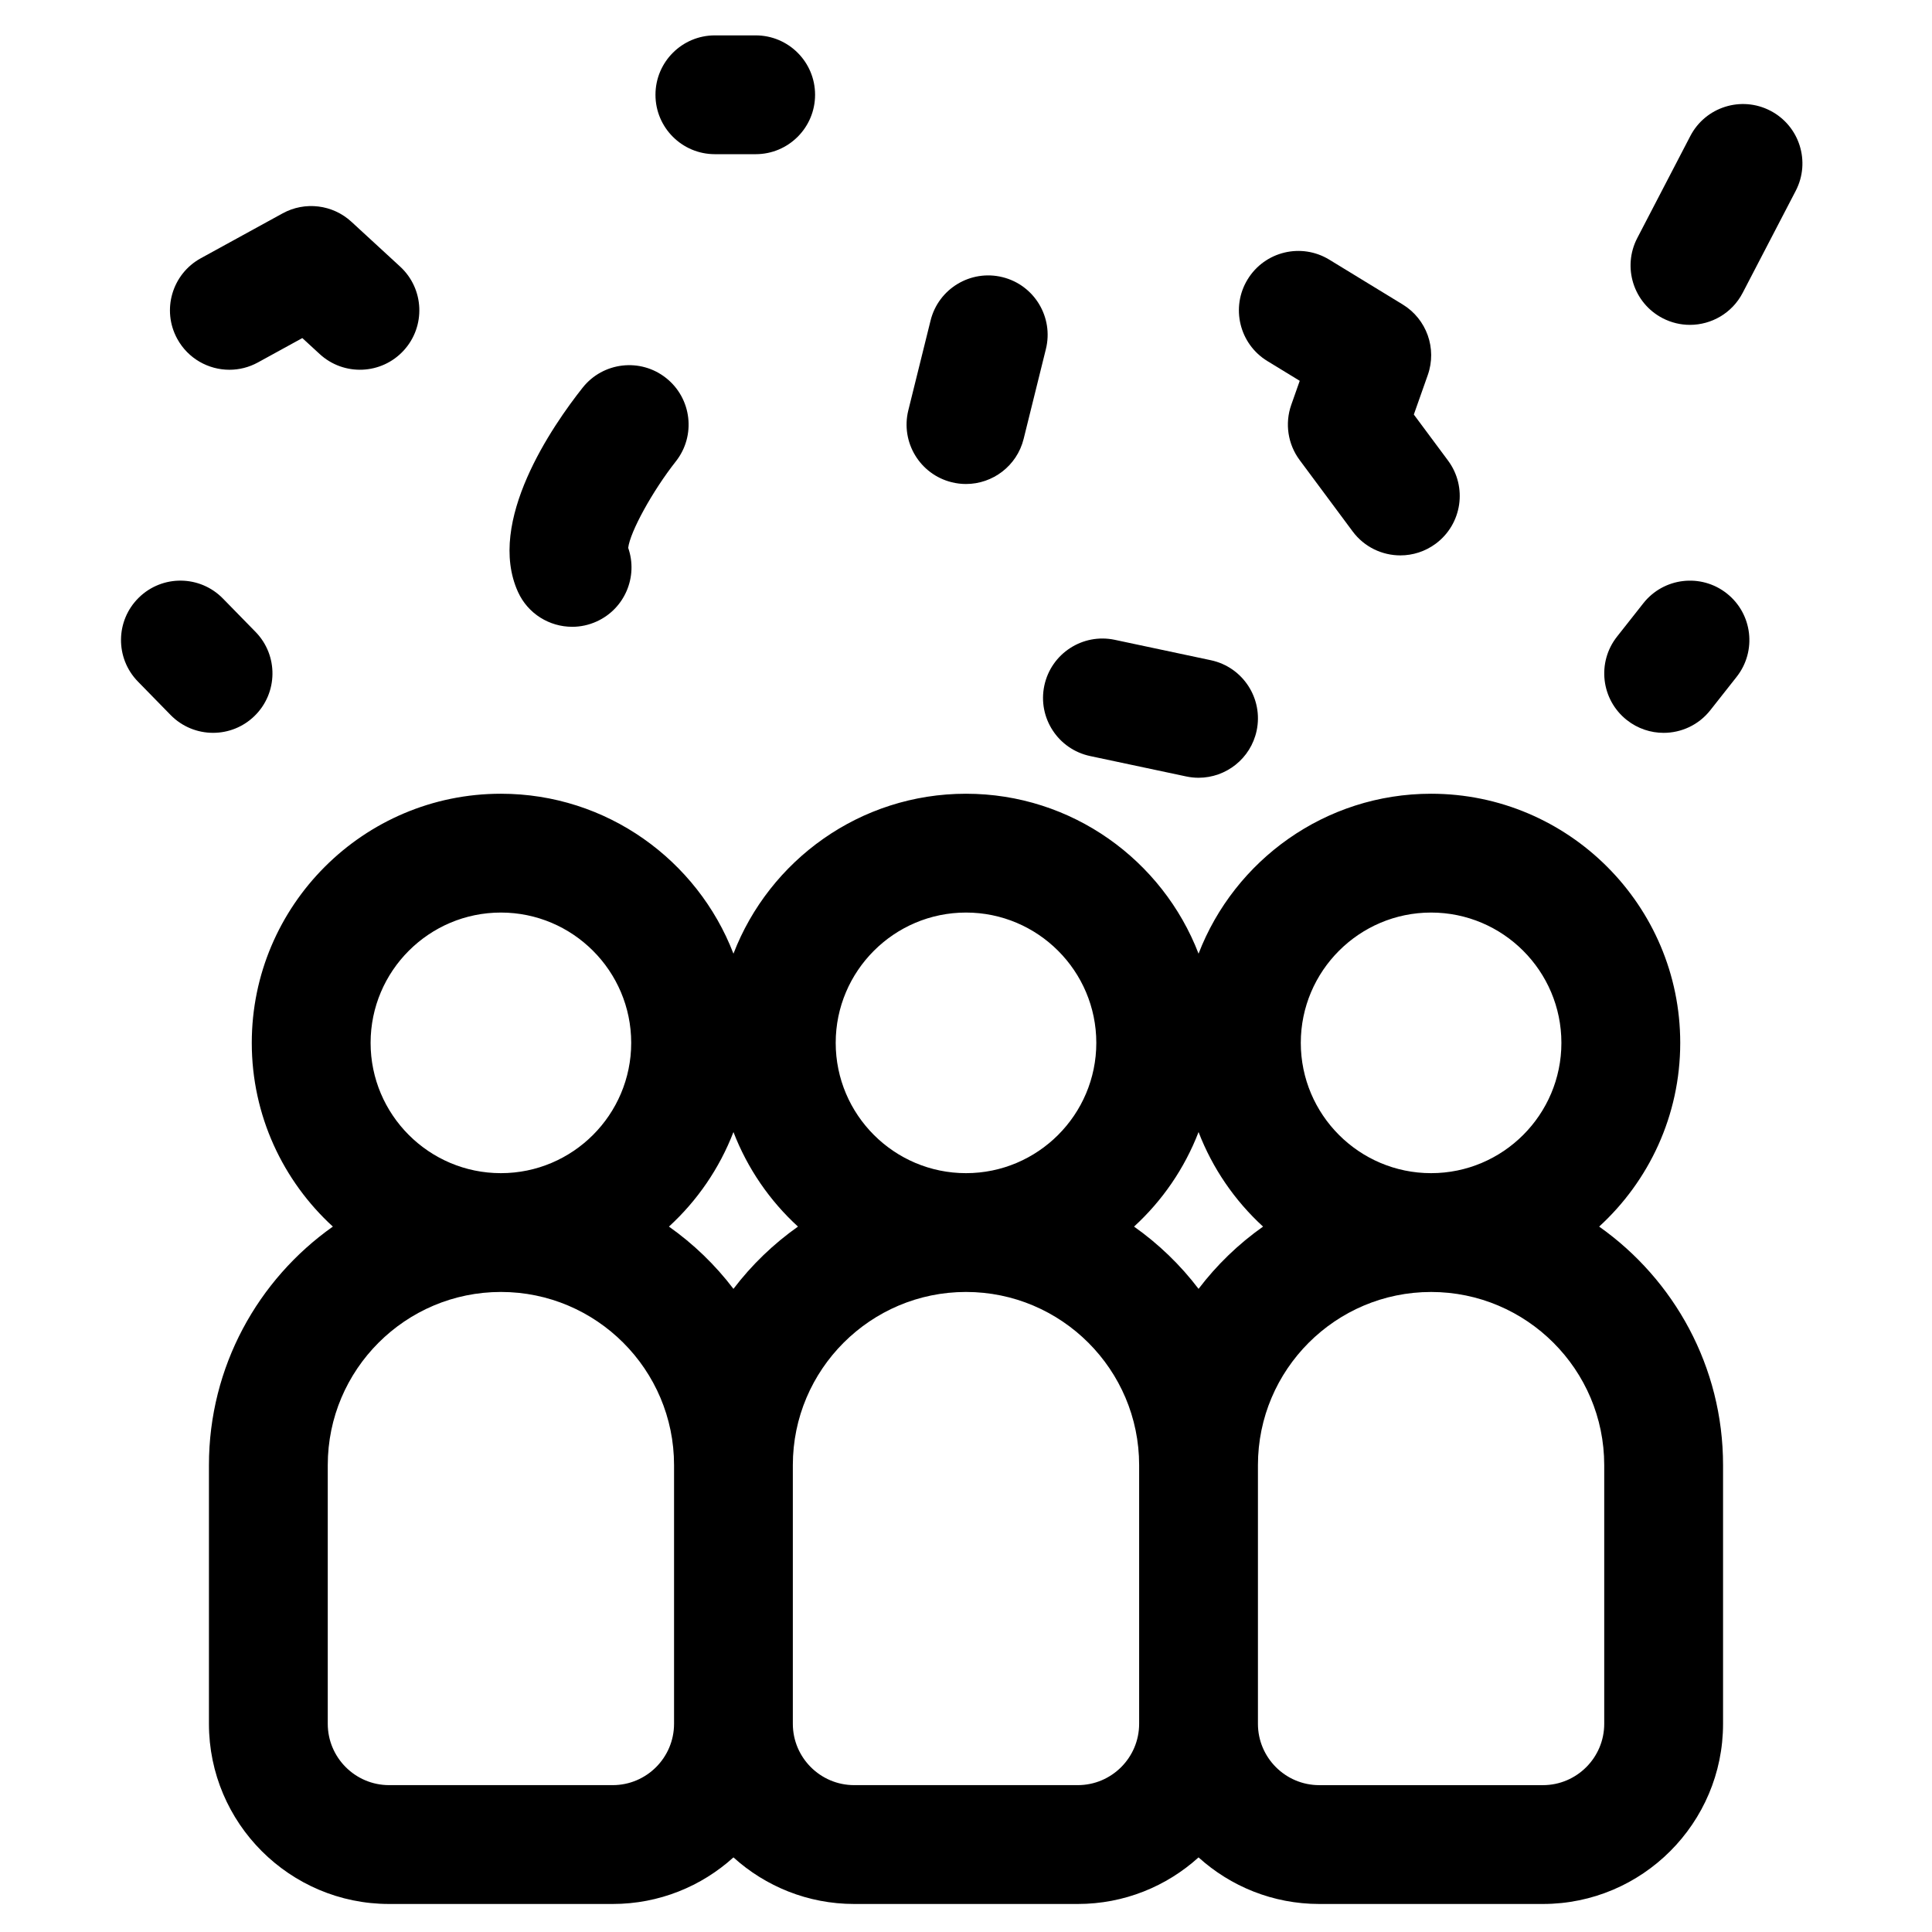
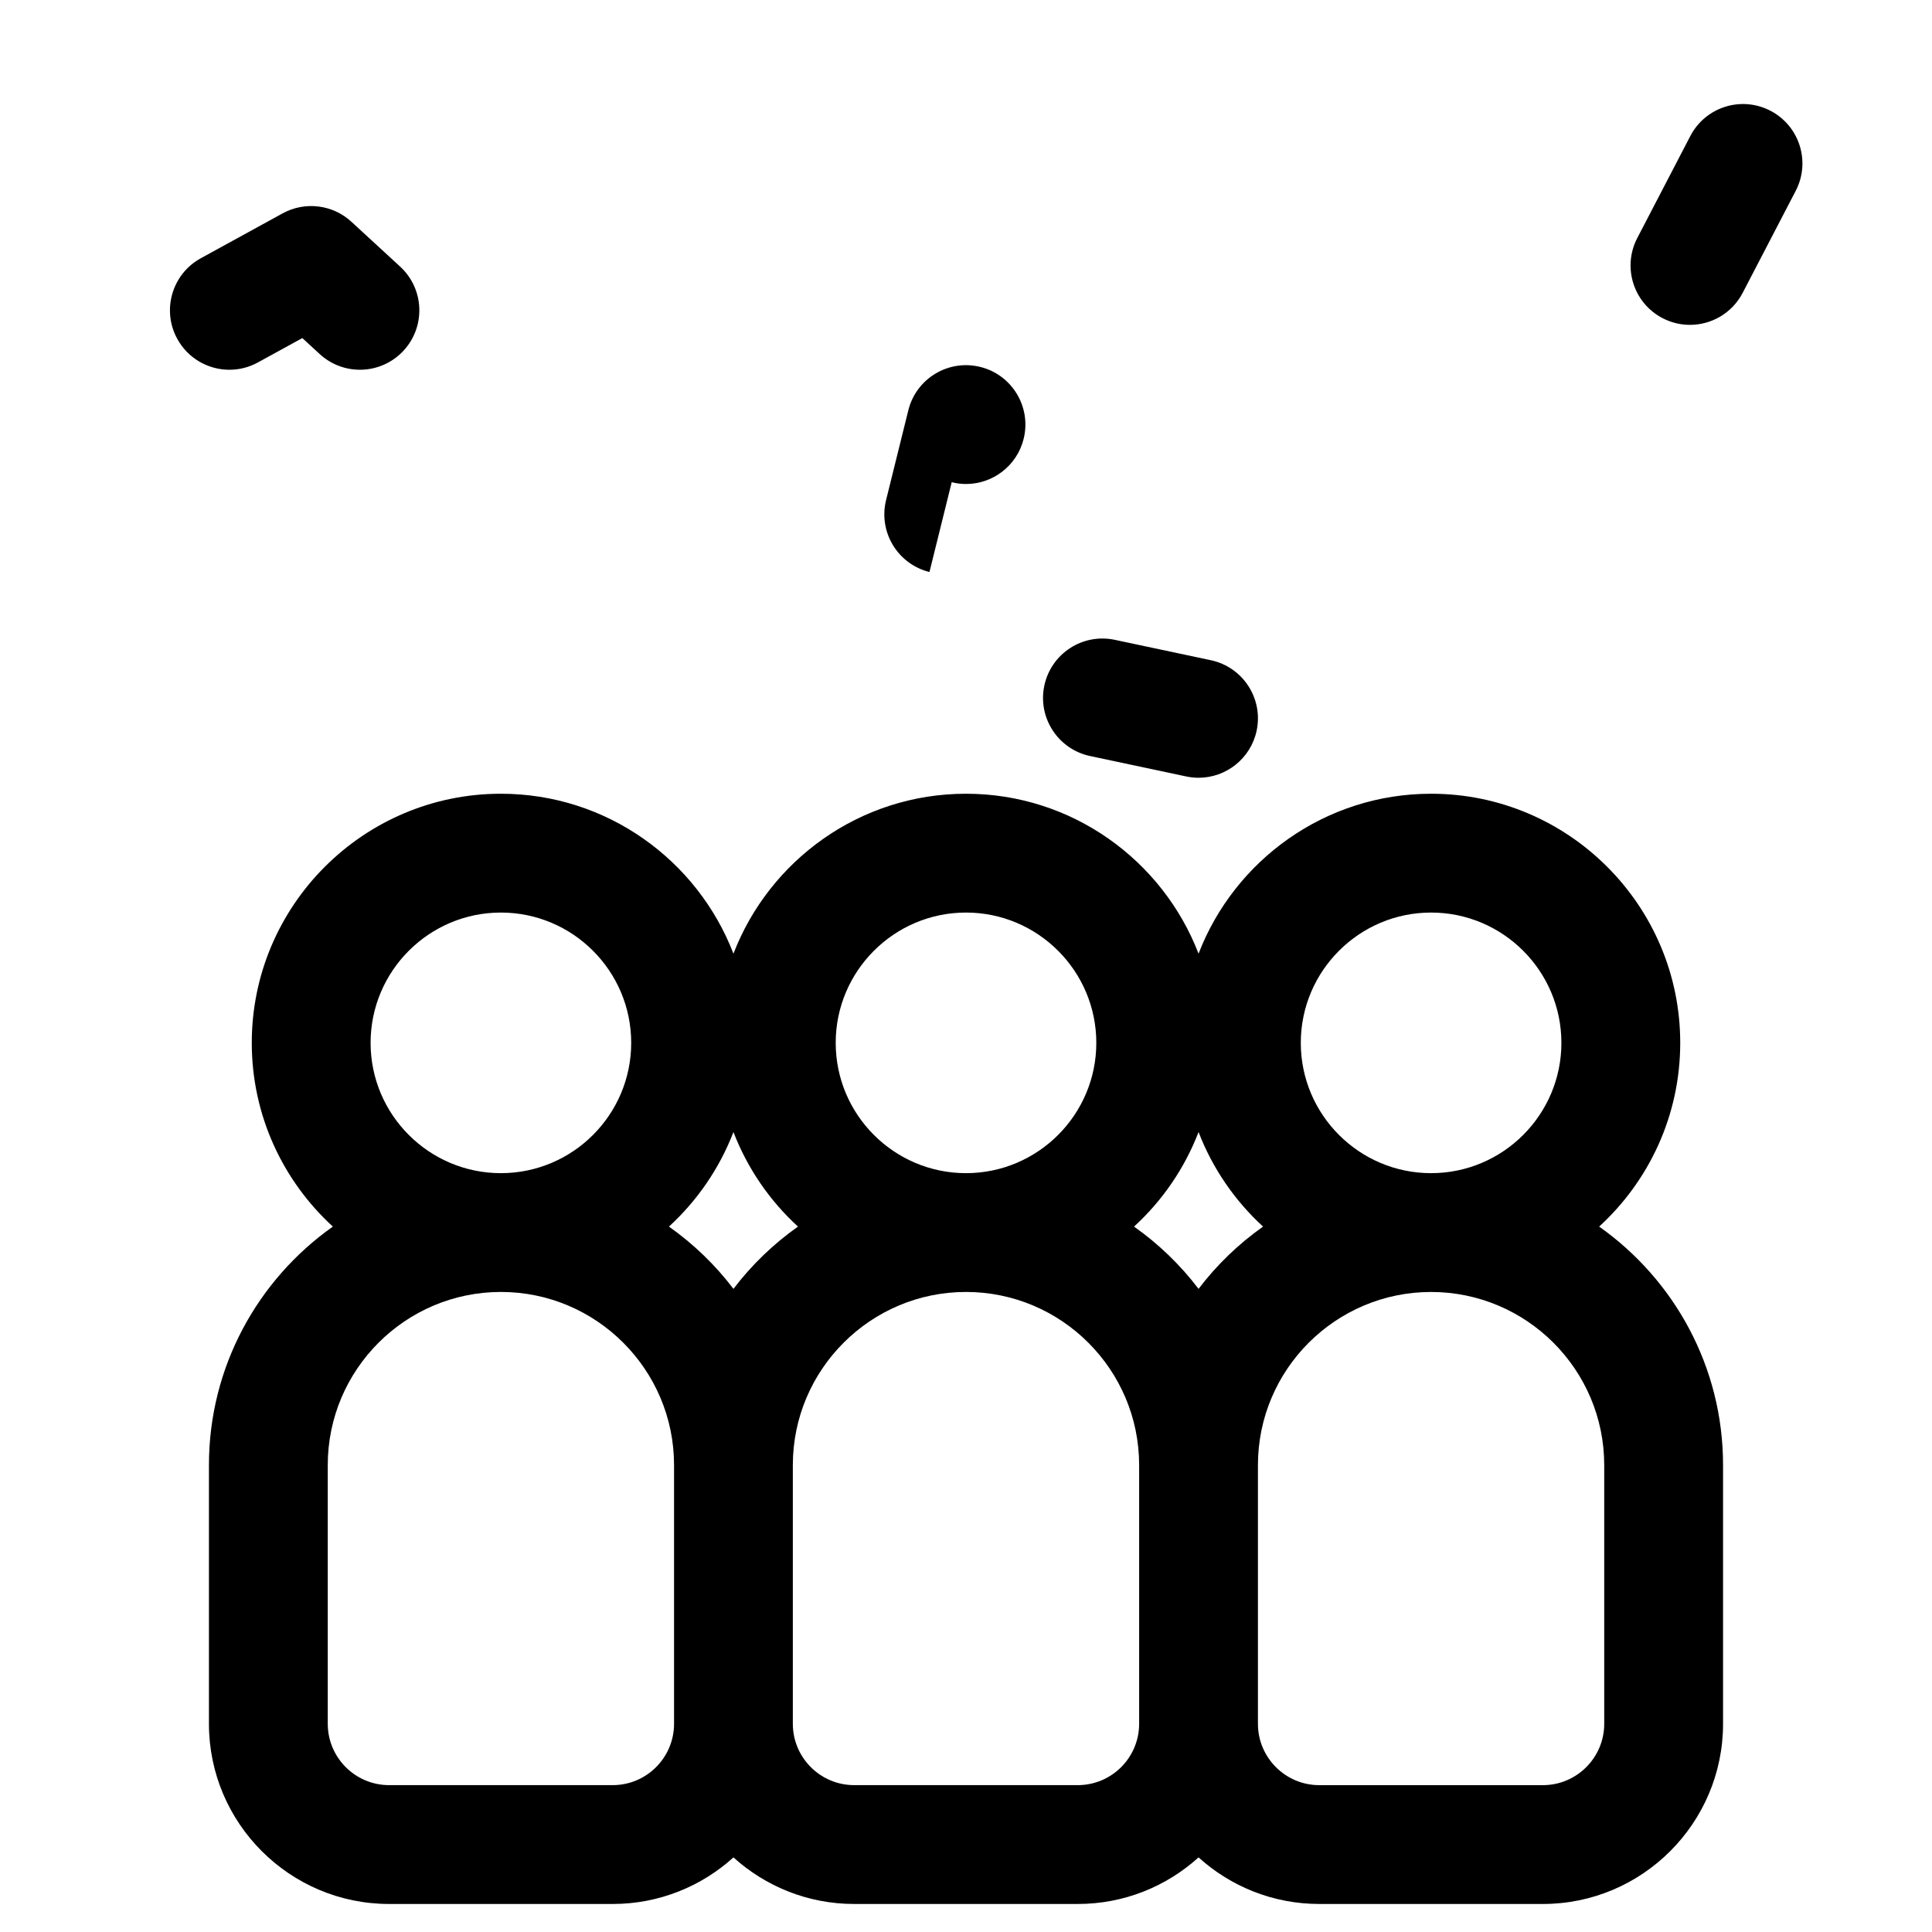
<svg xmlns="http://www.w3.org/2000/svg" fill="#000000" width="800px" height="800px" version="1.1" viewBox="144 144 512 512">
  <g>
    <path d="m567.79 469.06c13.195-12.078 21.488-29.434 21.488-48.691 0-36.402-29.617-66.02-66.02-66.02-28.074 0-52.098 17.625-61.629 42.383-9.531-24.758-33.555-42.383-61.629-42.383-28.078 0-52.102 17.625-61.629 42.383-9.527-24.762-33.551-42.383-61.629-42.383-36.402 0-66.02 29.617-66.02 66.02 0 19.258 8.293 36.613 21.488 48.691-19.844 14.023-32.84 37.121-32.84 63.215v68.555c0 26.324 21.418 47.742 47.742 47.742h59.262c12.297 0 23.523-4.676 31.996-12.344 8.473 7.664 19.699 12.344 31.996 12.344h59.262c12.301 0 23.523-4.676 31.996-12.344 8.473 7.664 19.699 12.344 31.996 12.344h59.262c26.324 0 47.742-21.418 47.742-47.742v-68.555c0.004-26.094-12.992-49.195-32.836-63.215zm-44.535-83.223c19.043 0 34.531 15.492 34.531 34.531 0 19.043-15.492 34.531-34.531 34.531-19.043 0-34.531-15.492-34.531-34.531 0-19.039 15.492-34.531 34.531-34.531zm-61.625 58.168c3.711 9.641 9.605 18.199 17.094 25.055-6.508 4.598-12.281 10.164-17.094 16.5-4.816-6.336-10.59-11.902-17.098-16.5 7.488-6.856 13.387-15.418 17.098-25.055zm-61.629-58.168c19.043 0 34.531 15.492 34.531 34.531 0 19.043-15.492 34.531-34.531 34.531-19.043 0-34.531-15.492-34.531-34.531-0.004-19.039 15.488-34.531 34.531-34.531zm-61.629 58.168c3.711 9.641 9.605 18.199 17.098 25.055-6.508 4.598-12.281 10.164-17.098 16.5-4.816-6.336-10.59-11.902-17.094-16.5 7.484-6.856 13.383-15.418 17.094-25.055zm-96.16-23.637c0-19.043 15.492-34.531 34.531-34.531 19.043 0 34.531 15.492 34.531 34.531 0 19.043-15.492 34.531-34.531 34.531-19.043 0-34.531-15.488-34.531-34.531zm64.164 196.71h-59.262c-8.961 0-16.254-7.293-16.254-16.254v-68.555c0-25.301 20.586-45.887 45.887-45.887 25.301 0 45.883 20.586 45.883 45.887v68.555c-0.004 8.965-7.293 16.254-16.254 16.254zm123.25 0h-59.262c-8.961 0-16.254-7.293-16.254-16.254v-68.555c0-25.301 20.586-45.887 45.887-45.887s45.887 20.586 45.887 45.887v68.555c-0.004 8.965-7.293 16.254-16.258 16.254zm139.51-16.25c0 8.961-7.293 16.254-16.254 16.254h-59.262c-8.961 0-16.254-7.293-16.254-16.254v-68.555c0-25.301 20.582-45.887 45.883-45.887 25.301 0 45.887 20.586 45.887 45.887z" />
    <path d="m204.8 241.99c2.559 0 5.156-0.625 7.559-1.945l11.762-6.453 4.602 4.234c6.394 5.887 16.355 5.477 22.246-0.922 5.887-6.398 5.477-16.359-0.922-22.246l-12.922-11.891c-4.973-4.578-12.312-5.469-18.234-2.219l-21.676 11.891c-7.625 4.184-10.414 13.754-6.231 21.375 2.867 5.223 8.254 8.176 13.816 8.176z" />
-     <path d="m396.21 271.8c1.27 0.316 2.543 0.465 3.797 0.465 7.066 0 13.492-4.793 15.27-11.961l5.894-23.789c2.09-8.441-3.055-16.977-11.496-19.066-8.441-2.09-16.977 3.055-19.066 11.496l-5.894 23.789c-2.09 8.438 3.059 16.977 11.496 19.066z" />
-     <path d="m295.62 310.11c2.18 0 4.391-0.453 6.504-1.414 7.473-3.394 11.008-11.902 8.355-19.504 0.496-4.234 6.402-15.016 12.621-22.914 5.383-6.816 4.227-16.707-2.582-22.102-6.816-5.398-16.719-4.246-22.117 2.57-7.969 10.066-25.594 35.496-17.125 54.129 2.637 5.805 8.355 9.234 14.344 9.234z" />
-     <path d="m479.86 239.68 8.582 5.242-2.242 6.356c-1.742 4.941-0.914 10.422 2.207 14.629l14.055 18.922c3.09 4.16 7.84 6.356 12.652 6.356 3.262 0 6.555-1.012 9.375-3.106 6.981-5.184 8.434-15.047 3.25-22.027l-9.059-12.195 3.699-10.48c2.473-7.012-0.293-14.797-6.637-18.676l-19.465-11.887c-7.422-4.535-17.109-2.195-21.645 5.223s-2.195 17.109 5.227 21.645z" />
+     <path d="m396.21 271.8c1.27 0.316 2.543 0.465 3.797 0.465 7.066 0 13.492-4.793 15.27-11.961c2.09-8.441-3.055-16.977-11.496-19.066-8.441-2.09-16.977 3.055-19.066 11.496l-5.894 23.789c-2.09 8.438 3.059 16.977 11.496 19.066z" />
    <path d="m613.18 173.35c-7.715-4.016-17.223-1.012-21.23 6.703l-14.055 27.031c-4.012 7.715-1.012 17.223 6.703 21.23 2.32 1.207 4.805 1.777 7.25 1.777 5.688 0 11.176-3.09 13.98-8.484l14.055-27.031c4.012-7.711 1.012-17.219-6.703-21.227z" />
-     <path d="m333.45 184.86h10.812c8.695 0 15.742-7.047 15.742-15.742 0-8.695-7.047-15.742-15.742-15.742h-10.812c-8.695 0-15.742 7.047-15.742 15.742-0.004 8.695 7.047 15.742 15.742 15.742z" />
    <path d="m432.89 344.36 25.461 5.406c1.102 0.234 2.203 0.348 3.285 0.348 7.277 0 13.812-5.074 15.387-12.477 1.805-8.504-3.625-16.863-12.133-18.672l-25.461-5.406c-8.508-1.801-16.863 3.625-18.672 12.133-1.805 8.504 3.629 16.863 12.133 18.668z" />
-     <path d="m601.61 301.26c-6.828-5.383-16.727-4.215-22.113 2.613l-6.973 8.844c-5.383 6.828-4.215 16.727 2.613 22.113 2.887 2.277 6.324 3.383 9.738 3.383 4.656 0 9.266-2.055 12.375-5.996l6.973-8.844c5.383-6.828 4.215-16.727-2.613-22.113z" />
-     <path d="m211.47 333.72c6.215-6.078 6.328-16.047 0.246-22.266l-8.648-8.844c-6.082-6.219-16.051-6.328-22.266-0.246-6.215 6.078-6.328 16.047-0.246 22.266l8.648 8.844c3.086 3.152 7.168 4.734 11.258 4.734 3.969 0.004 7.945-1.492 11.008-4.488z" />
  </g>
</svg>